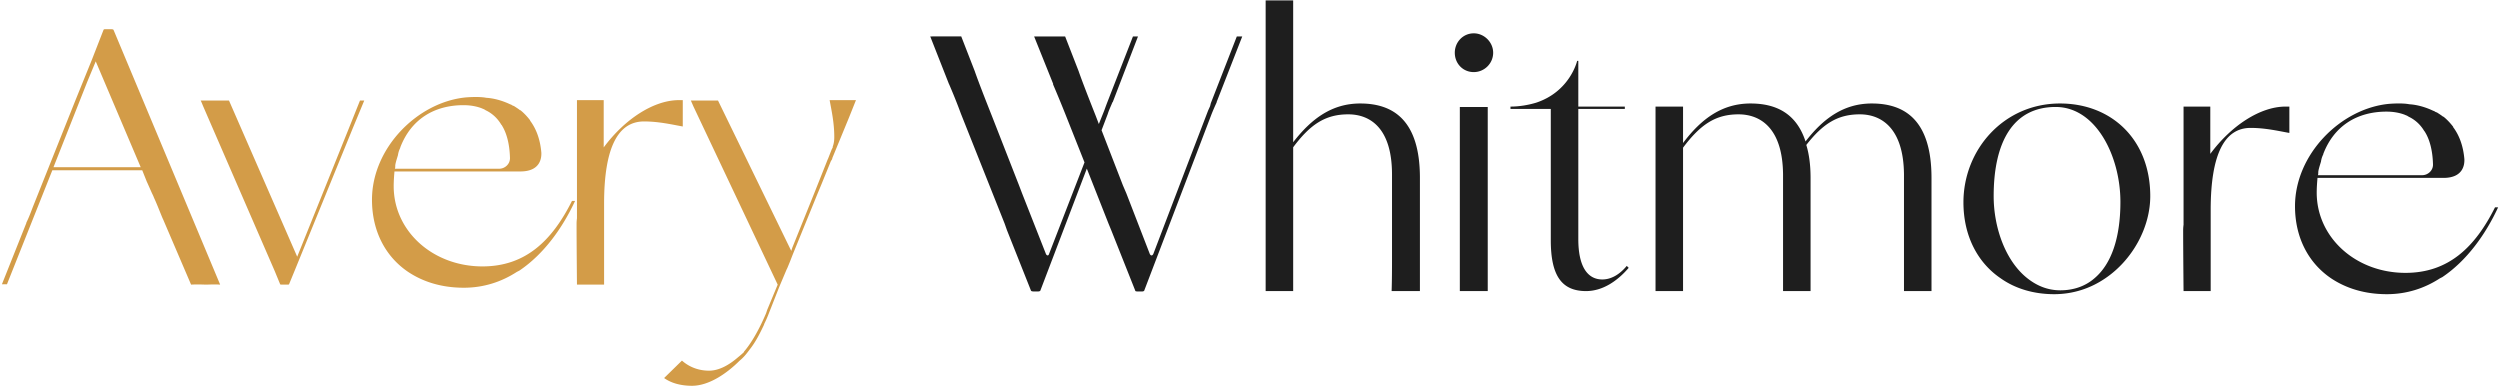
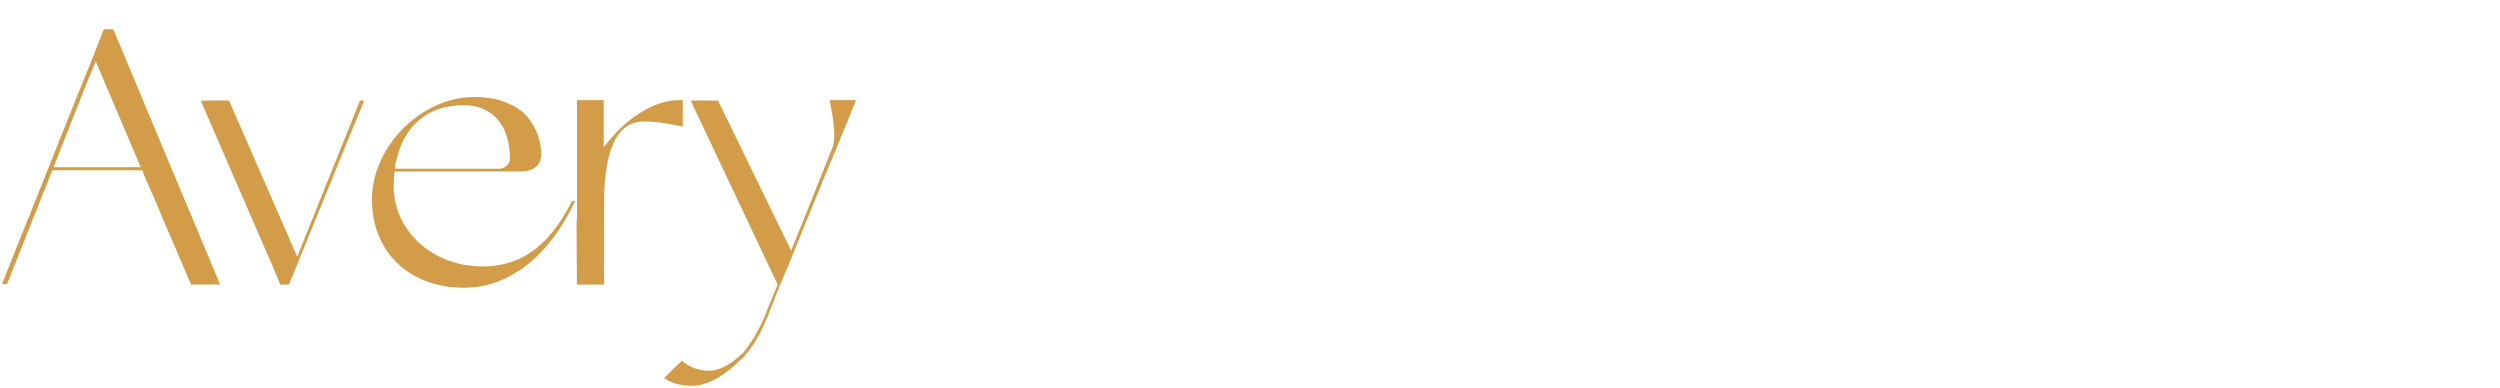
<svg xmlns="http://www.w3.org/2000/svg" width="387" height="60" fill="none">
-   <path fill="#1E1E1E" d="m191.46 5.64-4.02 10.32-.12.48-.3.66-3.06 7.98-5.4 14.16c-.06.18-.18.3-.3.3s-.24-.12-.3-.3l-3.6-9.3-.54-1.26-3.3-8.52.96-2.52c.18-.6.48-1.2.72-1.8l.06-.06 3.9-10.14h-.78l-4.02 10.32-.18.48-.24.66-.84 2.1-.48-1.26c-1.14-2.88-1.98-5.04-2.58-6.72l-.06-.18-2.1-5.4h-4.8l2.94 7.32v.12c.54 1.26 1.14 2.7 1.86 4.5l3 7.56-5.46 14.1c-.06.18-.12.3-.24.3s-.24-.12-.3-.3l-3.66-9.3-.48-1.26-4.2-10.74c-1.14-2.88-1.98-5.04-2.58-6.72l-.06-.18-2.1-5.4H144l2.88 7.32.06.12c.54 1.26 1.14 2.7 1.8 4.5l6.78 17.04.36 1.02L159.6 45c.06.06.12.12.48.12h.54c.3 0 .36-.06.42-.12l7.2-18.9 3.36 8.52.42 1.02 3.72 9.36c0 .06.06.12.42.12h.6c.24 0 .3-.06.36-.12l10.44-27.36c.24-.6.48-1.14.78-1.8v-.06l3.96-10.14h-.84zm19.103 10.38c-4.32 0-7.5 2.28-10.38 6V.06h-4.26v45h4.26V22.8c2.64-3.54 4.98-5.1 8.52-5.1 3.48 0 6.78 2.22 6.78 9.3v13.32c0 1.08 0 3-.06 4.74h4.38V27.54c0-8.94-4.14-11.52-9.24-11.52zm17.579-4.86c1.62 0 3-1.32 3-3 0-1.62-1.38-3-3-3-1.68 0-2.94 1.38-2.94 3 0 1.68 1.26 3 2.94 3zm2.16 33.9v-28.5h-4.32v28.5h4.32zm21.521-3.9c-1.14 1.38-2.46 2.1-3.78 2.1-2.4 0-3.72-2.16-3.72-6.24V16.86h7.2v-.36h-7.2V9.42h-.18s-1.08 4.74-6.36 6.48c-1.2.36-2.58.6-3.96.6v.36h6.24V37.2c0 5.46 1.68 7.86 5.46 7.86 2.52 0 4.8-1.5 6.6-3.6l-.3-.3zm37.933-25.14c-4.26 0-7.44 2.22-10.26 5.88-1.44-4.44-4.68-5.88-8.52-5.88-4.32 0-7.56 2.28-10.44 6.12V16.5h-4.26v28.56h4.26v-22.2c2.7-3.6 5.04-5.16 8.58-5.16 3.48 0 6.84 2.22 6.9 9.3v18.06h4.26V27.54c0-2.04-.24-3.72-.66-5.1 2.58-3.3 4.86-4.74 8.28-4.74 3.42 0 6.78 2.22 6.84 9.3v18.06h4.26V27.54c0-8.94-4.14-11.52-9.24-11.52zm29.124 0c-8.7 0-14.94 7.14-14.94 15.3 0 5.22 2.22 9.36 5.76 11.76 2.28 1.62 5.16 2.46 8.28 2.46 2.94 0 5.64-.9 7.92-2.46 4.26-2.88 6.96-7.92 6.96-12.72 0-8.7-5.94-14.34-13.98-14.34zm5.34 27.06c-1.38 1.2-3.18 1.86-5.28 1.86-1.98 0-3.66-.72-5.1-1.86-3.36-2.64-5.22-7.8-5.22-12.72 0-8.28 2.94-13.8 9.6-13.8 6.24 0 10.02 7.62 10.02 14.7 0 5.52-1.38 9.6-4.02 11.82zm29.574-26.58c-3.9 0-8.4 2.94-11.64 7.32V16.5h-4.14v18.3c-.06.42-.06.78-.06.78v.54c0 2.46.06 8.94.06 8.94h4.2V32.52c0-8.82 2.22-12.72 6.18-12.72 2.28 0 4.32.48 6 .78V16.5h-.6zm32.433 15.6c-3.12 6.24-7.26 10.14-13.86 10.14-7.68 0-13.74-5.46-13.74-12.42 0-.78.06-1.56.12-2.28h19.5c3.18 0 3.24-2.22 3.24-2.76v-.12c-.18-2.16-.84-3.78-1.74-4.98v-.06c-.42-.54-.9-1.08-1.5-1.56h-.06c-.3-.24-.6-.42-.96-.66-.06 0-.18-.06-.3-.12a.455.455 0 0 0-.24-.12c-1.38-.66-2.7-.96-3.72-1.02-1.2-.24-3.18-.06-3.18-.06-7.44.72-14.52 7.8-14.52 15.84 0 4.8 2.04 8.76 5.58 11.16 2.34 1.56 5.22 2.46 8.64 2.46 3.06 0 5.82-.9 8.22-2.46l.36-.18c3.84-2.58 6.72-6.66 8.64-10.8h-.48zm-27.36-5.4c0-.36.24-1.08.42-1.68.06-.42.18-.78.36-1.14v-.06c1.68-4.38 5.28-6.54 9.78-6.54 1.08 0 2.04.18 2.82.48.12.06.3.12.42.18.06.06.12.06.18.12.9.42 1.8 1.14 2.46 2.28.06 0 .06 0 .06.06.72 1.14 1.2 2.82 1.26 5.04v.06c0 .9-.78 1.62-1.68 1.62h-16.14c.06-.12.06-.3.06-.42z" />
  <path fill="#D39C48" d="M17.58 4.64c-.06-.12-.24-.12-.6-.12h-.54c-.3 0-.36 0-.42.12l-1.8 4.62-2.58 6.36L5.1 32c-.3.78-.6 1.62-1.02 2.46v.06L.3 44h.78L8.1 26.36h13.92l.72 1.8.06.12.72 1.62c.12.24.24.48.3.66l-.3-.66.54 1.2c.42.96.78 1.92 1.14 2.76l.06.12 4.32 10.08c1.08-.06 1.98 0 2.34 0 .36 0 1.2-.06 2.16 0L17.58 4.64zm-9.3 21.24 5.22-13.2 1.32-3.18 6.96 16.38H8.28zm47.447-10.32-1.68 4.2-8.04 19.98-10.56-24.18h-4.38c.12.24.24.54.36.84l11.1 25.56.84 2.04c.06.06.12.06.24.06h.9c.12 0 .18 0 .24-.06l.84-2.04 9.06-22.2 1.74-4.2h-.66zM88.543 31.1c-3.12 6.24-7.26 10.14-13.86 10.14-7.68 0-13.74-5.46-13.74-12.42 0-.78.06-1.56.12-2.28h19.5c3.18 0 3.24-2.22 3.24-2.76v-.12c-.18-2.16-.84-3.78-1.74-4.98v-.06c-.42-.54-.9-1.08-1.5-1.56h-.06c-.3-.24-.6-.42-.96-.66-.06 0-.18-.06-.3-.12a.455.455 0 0 0-.24-.12c-1.38-.66-2.7-.96-3.72-1.02-1.2-.24-3.18-.06-3.18-.06-7.44.72-14.52 7.8-14.52 15.84 0 4.8 2.04 8.76 5.58 11.16 2.34 1.56 5.22 2.46 8.64 2.46 3.06 0 5.82-.9 8.22-2.46l.36-.18c3.84-2.58 6.72-6.66 8.64-10.8h-.48zm-27.36-5.4c0-.36.24-1.08.42-1.68.06-.42.18-.78.36-1.14v-.06c1.68-4.38 5.28-6.54 9.78-6.54 1.08 0 2.04.18 2.82.48.12.06.3.12.42.18.06.06.12.06.18.12.9.42 1.8 1.14 2.46 2.28.06 0 .06 0 .06.06.72 1.14 1.2 2.82 1.26 5.04v.06c0 .9-.78 1.62-1.68 1.62h-16.14c.06-.12.06-.3.06-.42zm43.911-10.2c-3.9 0-8.4 2.94-11.64 7.32V15.5h-4.14v18.3c-.06.42-.06.78-.06.78v.54c0 2.46.06 8.94.06 8.94h4.2V31.52c0-8.82 2.22-12.72 6.18-12.72 2.28 0 4.32.48 6 .78V15.5h-.6zm27.412 0h-4.08c.3 1.62.72 3.54.72 5.7 0 .54-.06 1.02-.24 1.5v.12l-.18.36-.54 1.38-.06.12-2.1 5.28-3.36 8.34-.18.54-11.34-23.28h-4.2c.12.3.24.54.36.84l13.08 27.66-1.62 3.9-.18.54c-1.38 3.24-2.64 5.04-3.42 5.94v.06c-.3.3-.6.54-.96.84-1.32 1.14-2.88 2.04-4.44 2.04-1.68 0-3.12-.6-4.2-1.56l-2.76 2.7c1.08.78 2.58 1.2 4.32 1.2 2.58 0 5.34-1.86 7.38-3.9.6-.48 1.08-1.08 1.56-1.74.96-1.2 1.68-2.7 2.22-3.84v-.06c.54-1.08.84-1.98.9-2.1l1.44-3.66 1.14-2.7.12-.24.42-1.02.42-1.08 3.84-9.42.6-1.44 1.44-3.54c.06-.12.12-.18.18-.3s.06-.24.12-.36v-.06.06l2.52-6.12 1.08-2.7z" />
</svg>